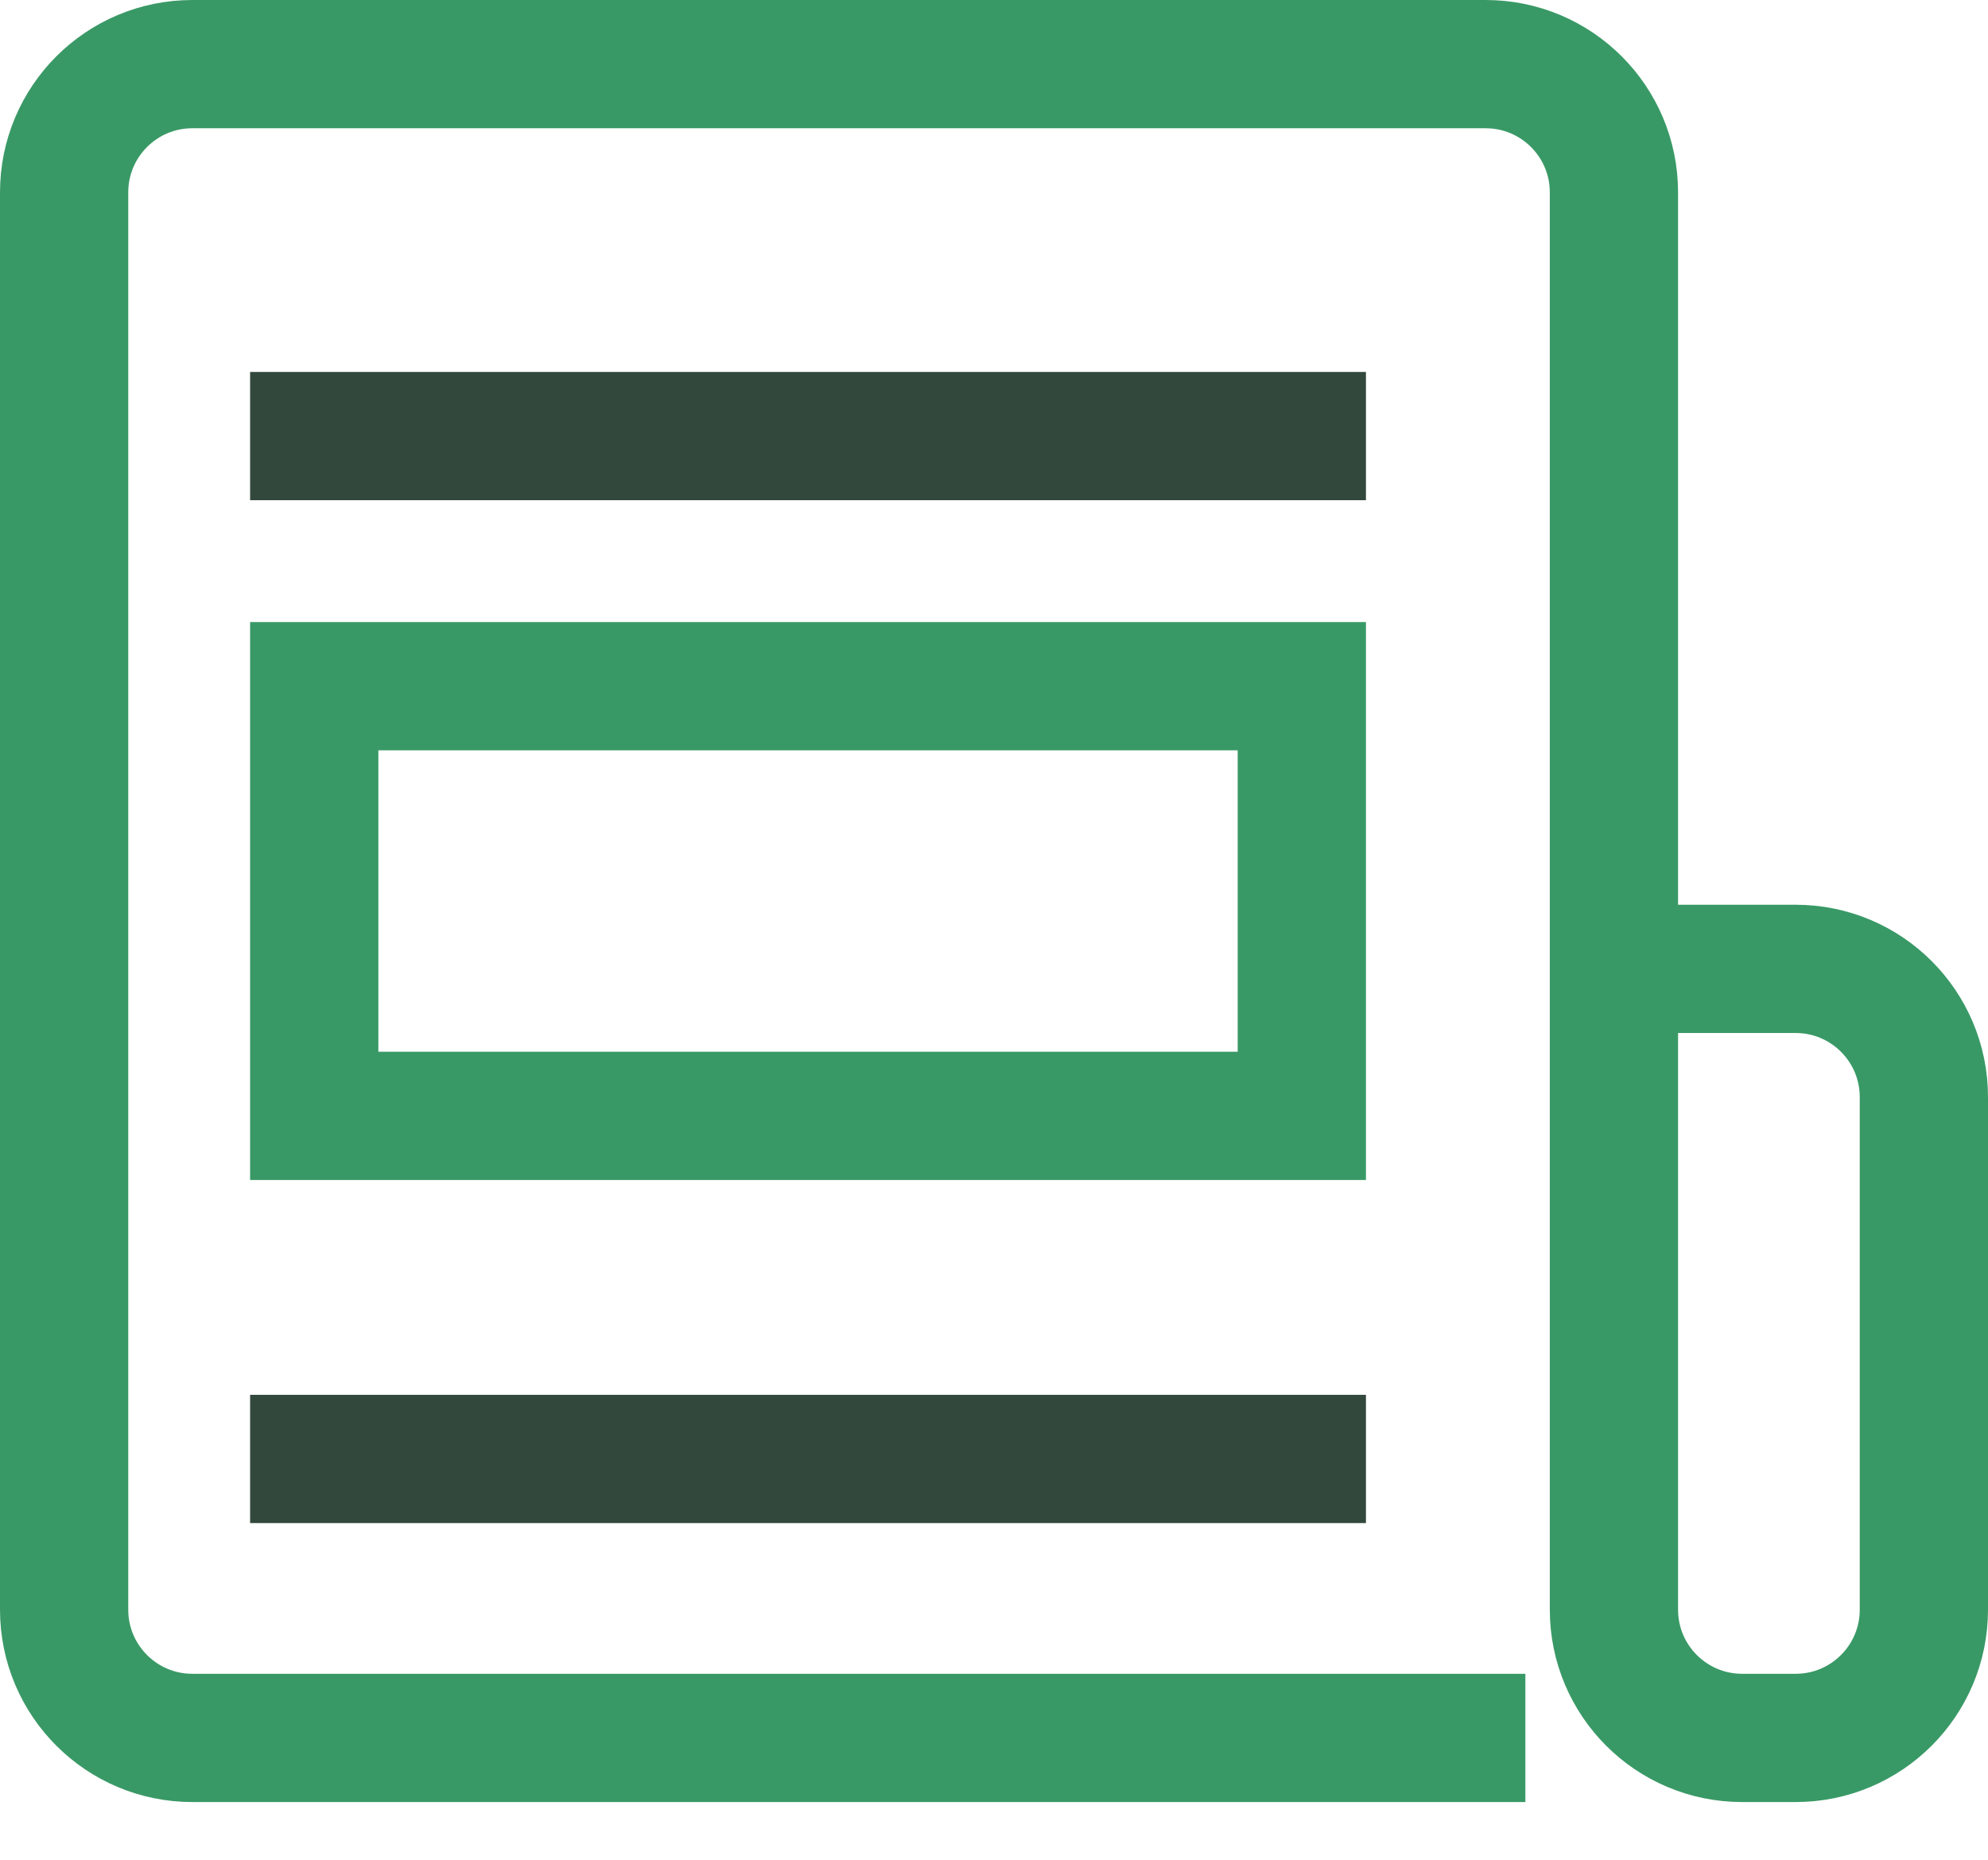
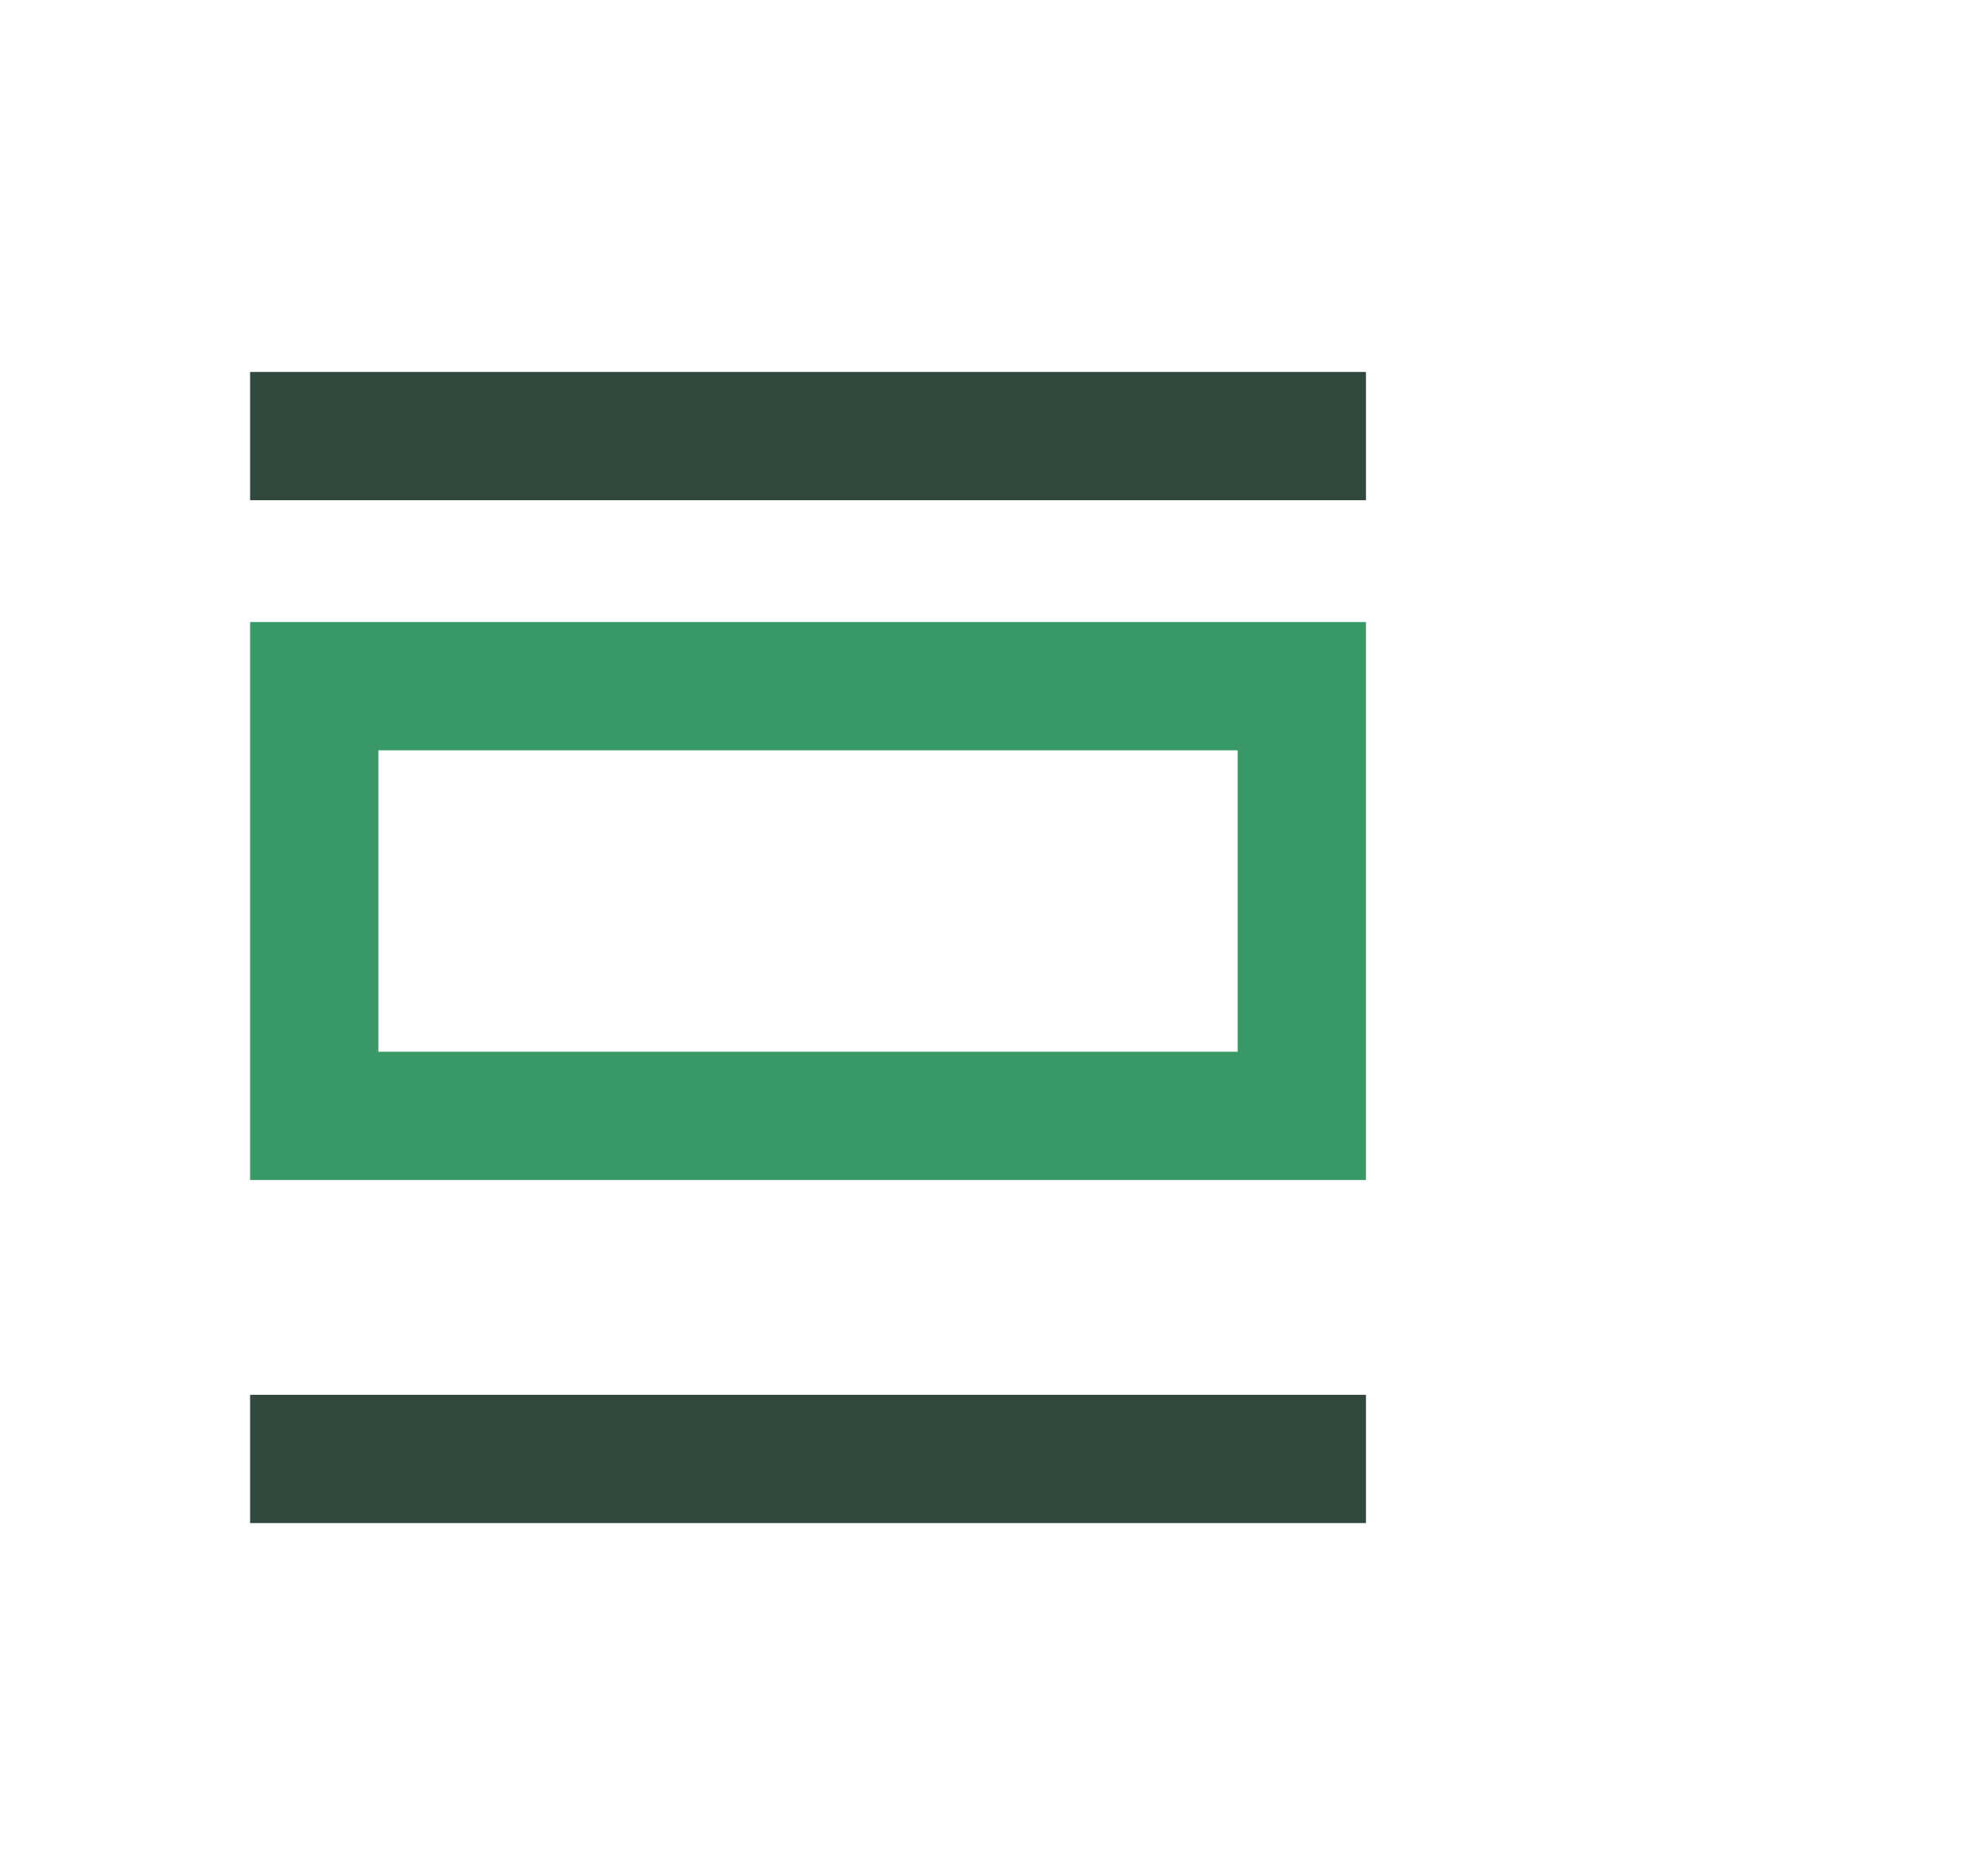
<svg xmlns="http://www.w3.org/2000/svg" width="31" height="29" viewBox="0 0 31 29" fill="none">
-   <path d="M25.167 15.108V3C25.167 1.895 24.271 1 23.167 1H3C1.895 1 1 1.895 1 3V25.1C1 26.205 1.895 27.1 3 27.1H23.786M25.167 15.108V25.1C25.167 26.205 26.062 27.1 27.167 27.1H28C29.105 27.1 30 26.205 30 25.1V17.108C30 16.003 29.105 15.108 28 15.108H25.167Z" stroke="#399966" stroke-width="2" />
  <path d="M3.9 6.8H21.3" stroke="#33483D" stroke-width="2" />
  <rect x="4.9" y="10.7" width="15.4" height="6.7" stroke="#399966" stroke-width="2" />
  <path d="M3.9 22.75H21.3" stroke="#33483D" stroke-width="2" />
</svg>